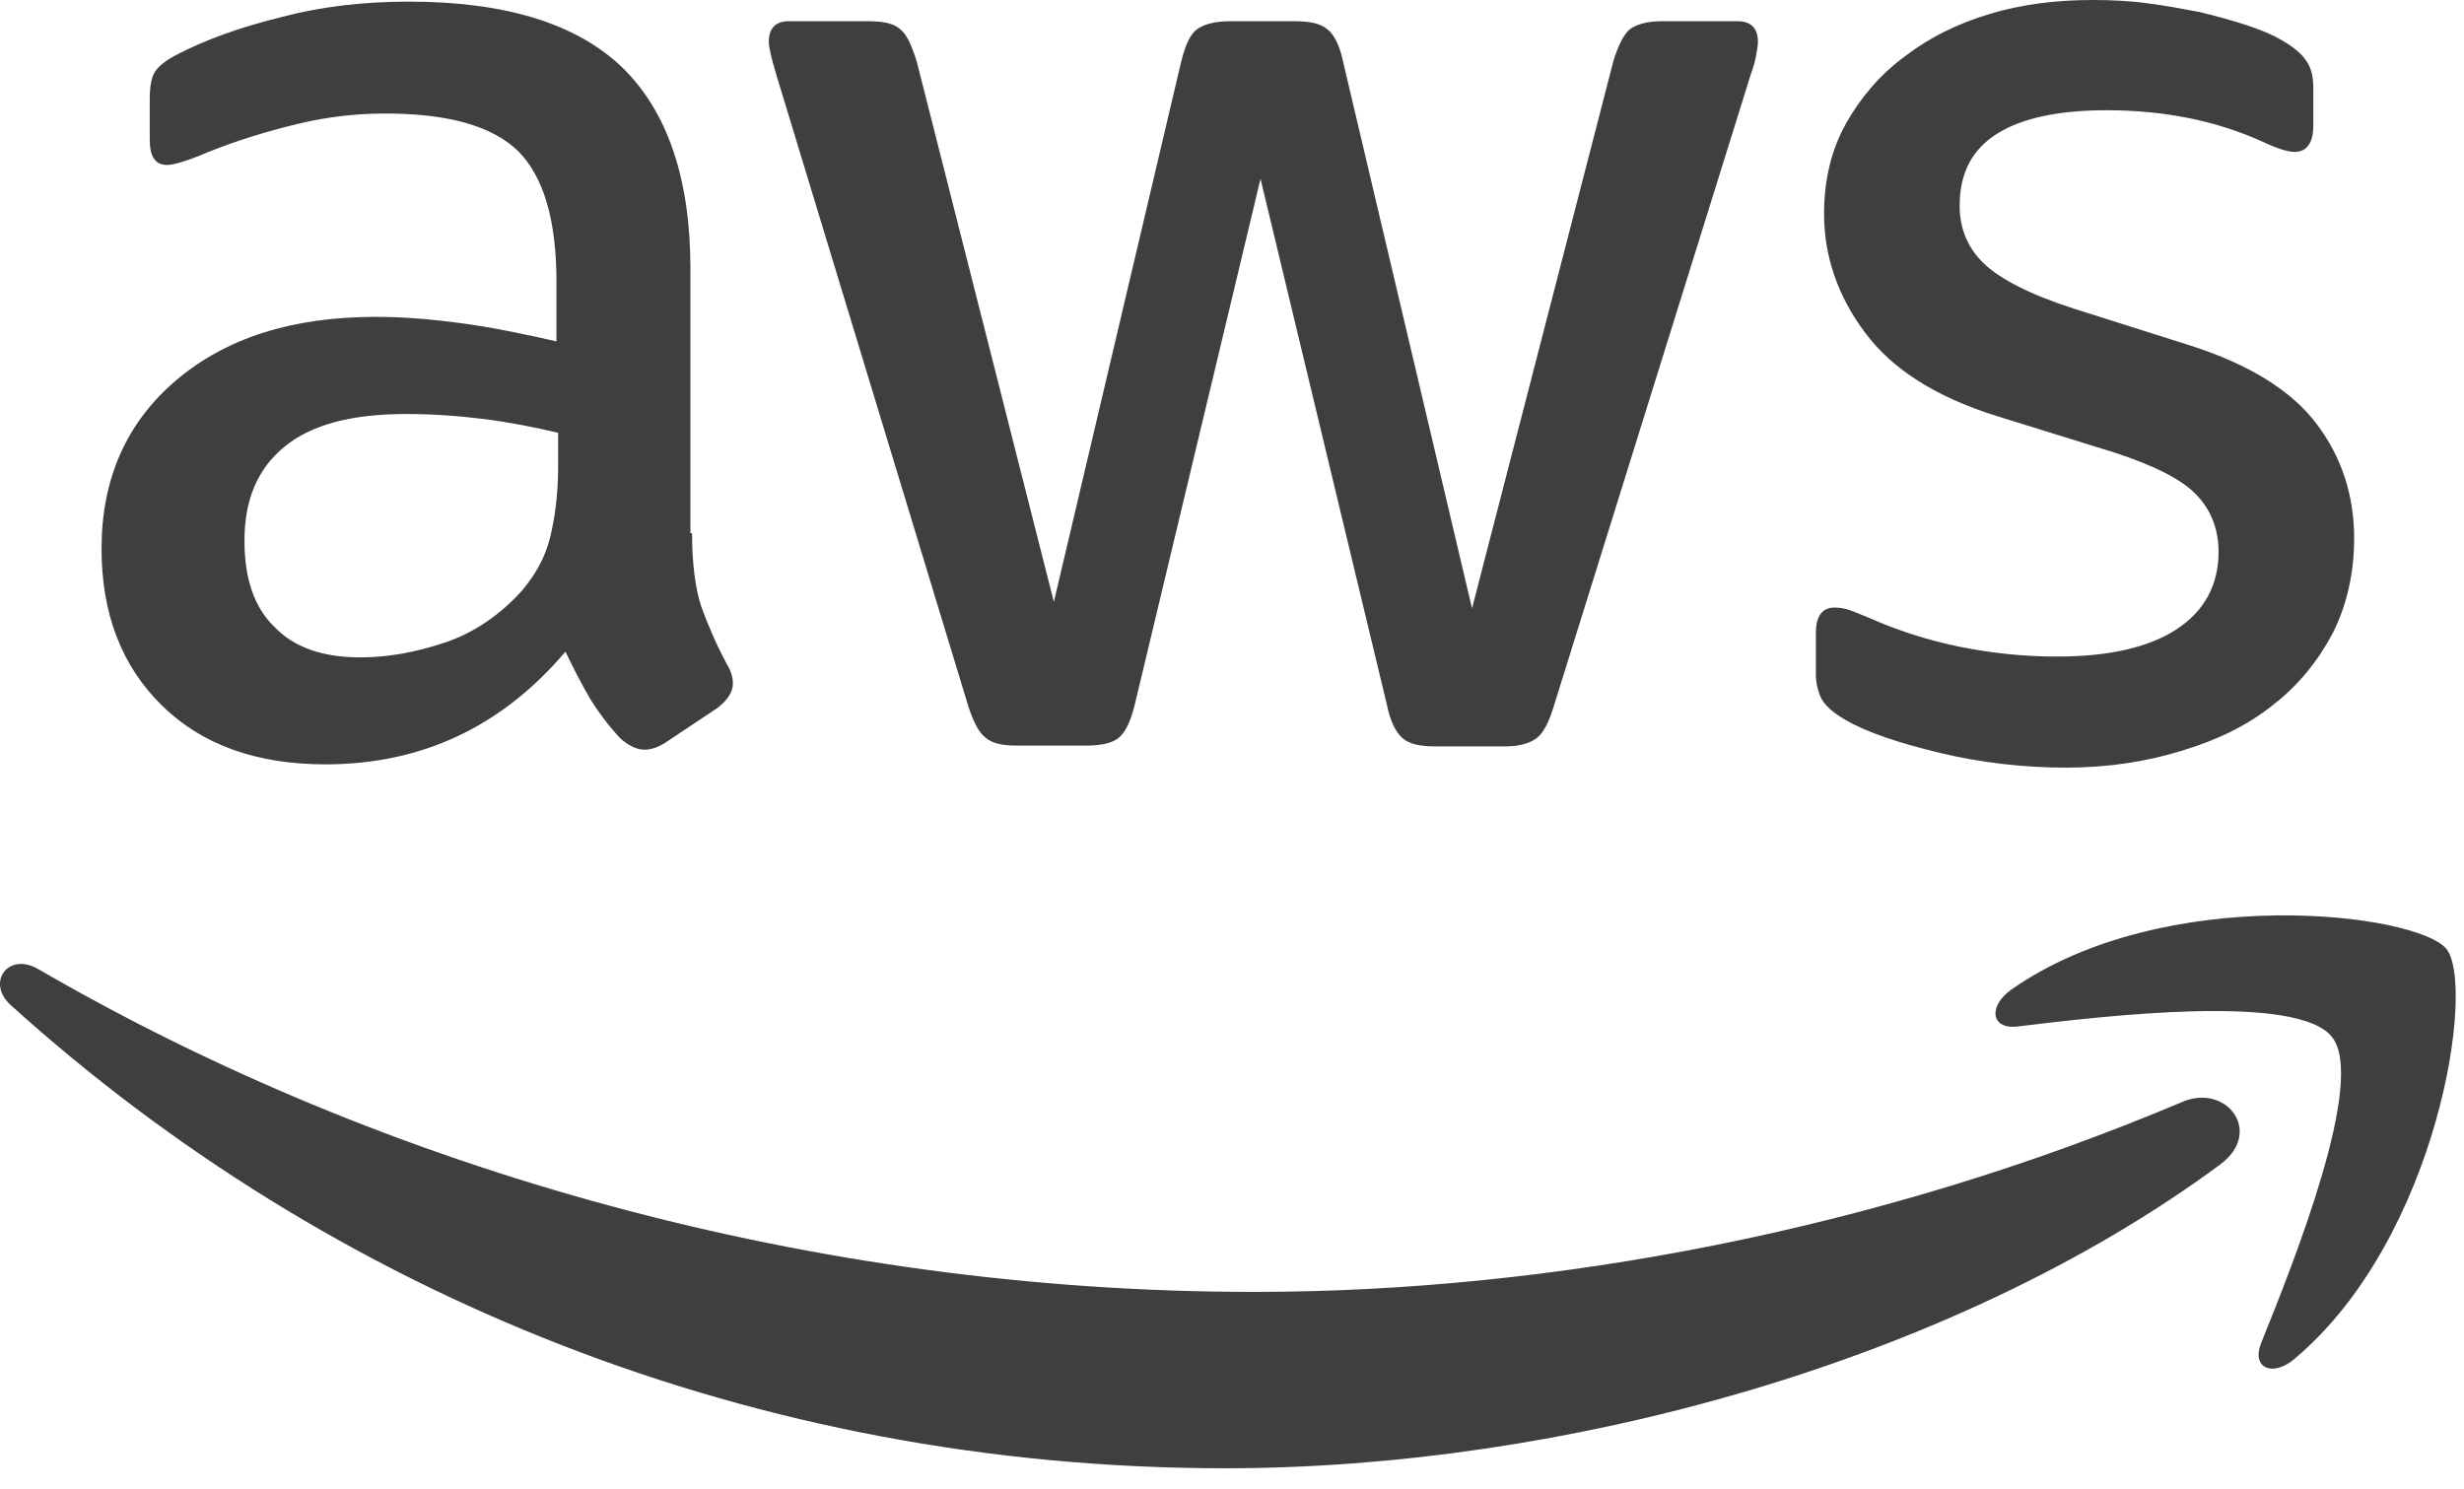
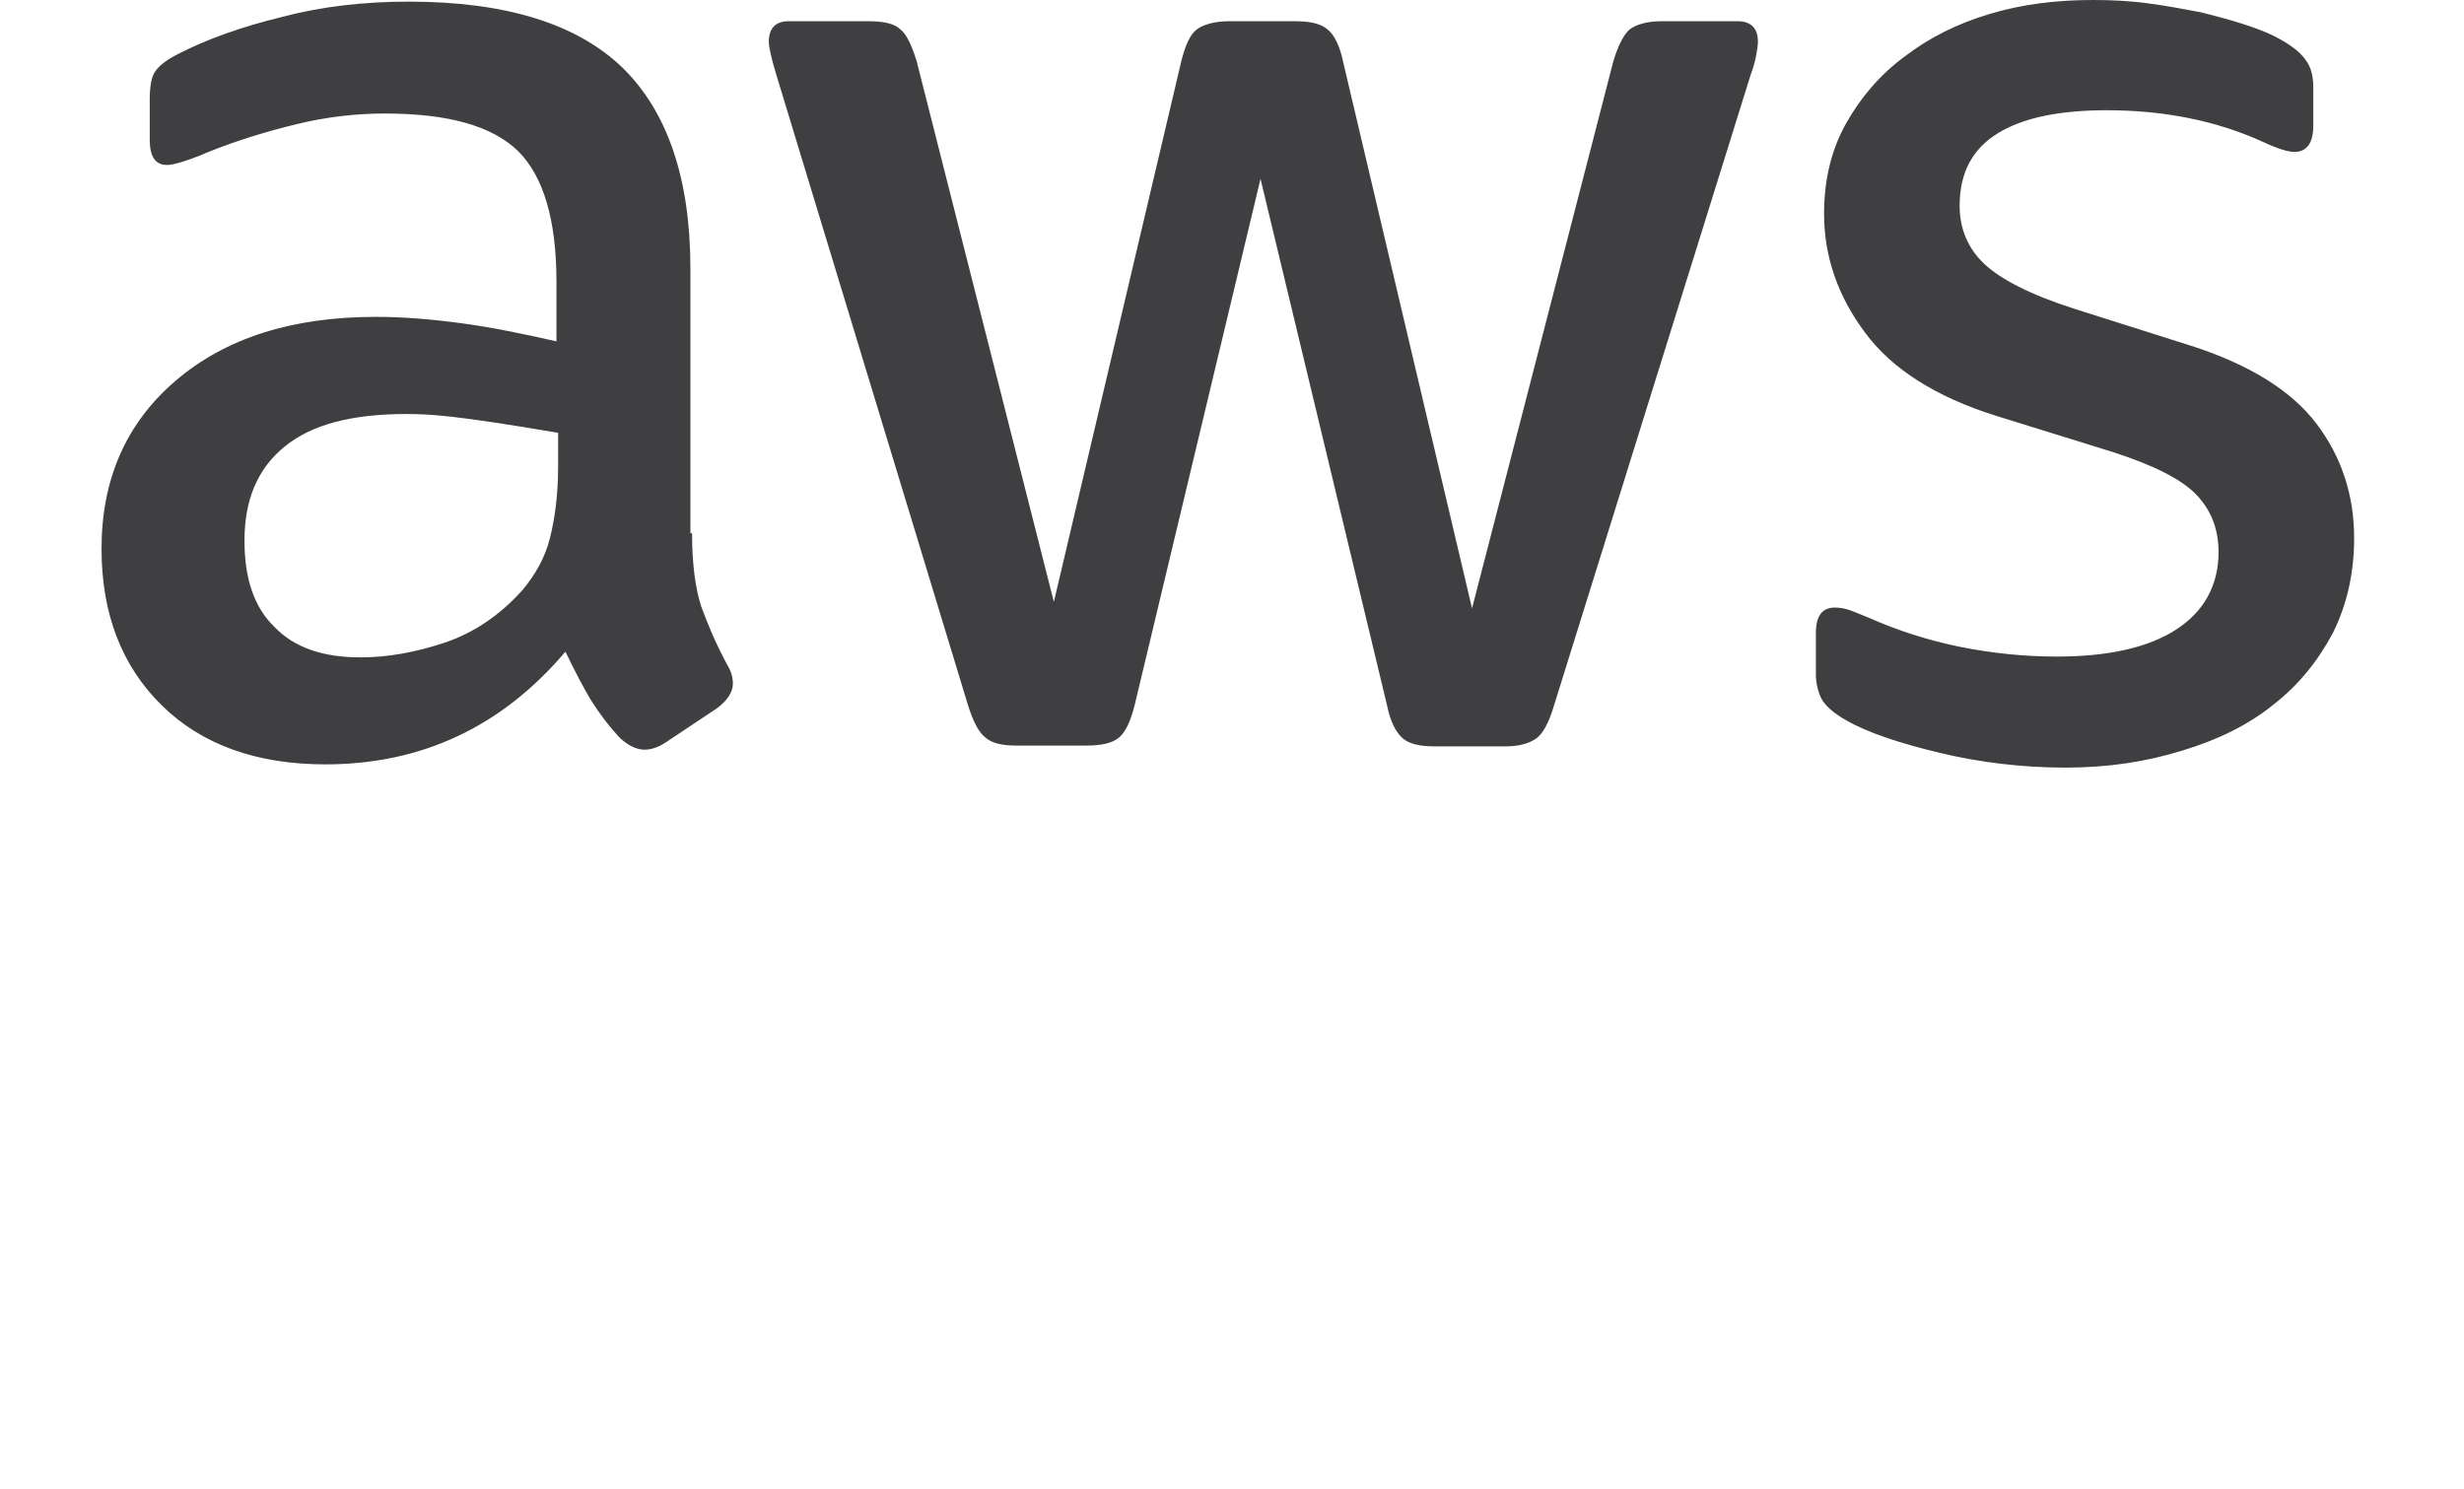
<svg xmlns="http://www.w3.org/2000/svg" width="91" height="55" viewBox="0 0 91 55" fill="none">
-   <path d="M25.559 19.697C25.559 20.813 25.679 21.718 25.89 22.382C26.132 23.045 26.433 23.769 26.856 24.554C27.006 24.795 27.067 25.036 27.067 25.247C27.067 25.549 26.886 25.851 26.494 26.152L24.593 27.419C24.322 27.6 24.05 27.691 23.809 27.691C23.508 27.691 23.206 27.54 22.904 27.268C22.482 26.816 22.12 26.333 21.818 25.851C21.517 25.338 21.215 24.765 20.883 24.071C18.53 26.846 15.574 28.234 12.015 28.234C9.481 28.234 7.46 27.51 5.982 26.062C4.504 24.614 3.75 22.683 3.75 20.27C3.75 17.706 4.655 15.625 6.495 14.056C8.335 12.488 10.778 11.704 13.885 11.704C14.911 11.704 15.966 11.794 17.082 11.945C18.199 12.096 19.345 12.337 20.551 12.609V10.407C20.551 8.114 20.069 6.515 19.134 5.58C18.168 4.645 16.54 4.193 14.217 4.193C13.161 4.193 12.075 4.313 10.959 4.585C9.843 4.856 8.757 5.188 7.702 5.611C7.219 5.822 6.857 5.942 6.646 6.003C6.435 6.063 6.284 6.093 6.163 6.093C5.741 6.093 5.53 5.792 5.53 5.158V3.68C5.53 3.197 5.59 2.835 5.741 2.624C5.892 2.413 6.163 2.202 6.585 1.991C7.641 1.448 8.908 0.995 10.386 0.633C11.864 0.241 13.433 0.06 15.092 0.06C18.681 0.06 21.305 0.875 22.995 2.504C24.654 4.132 25.498 6.606 25.498 9.924V19.697H25.559ZM13.312 24.282C14.307 24.282 15.333 24.101 16.419 23.739C17.505 23.377 18.47 22.714 19.285 21.809C19.767 21.235 20.129 20.602 20.31 19.878C20.491 19.154 20.612 18.279 20.612 17.254V15.987C19.737 15.776 18.802 15.595 17.837 15.474C16.871 15.354 15.936 15.293 15.001 15.293C12.98 15.293 11.502 15.685 10.507 16.5C9.511 17.314 9.029 18.46 9.029 19.969C9.029 21.386 9.391 22.442 10.145 23.166C10.869 23.92 11.925 24.282 13.312 24.282ZM37.534 27.54C36.991 27.54 36.629 27.449 36.388 27.238C36.146 27.057 35.935 26.635 35.754 26.062L28.666 2.745C28.485 2.142 28.394 1.75 28.394 1.538C28.394 1.056 28.635 0.784 29.118 0.784H32.074C32.647 0.784 33.039 0.875 33.251 1.086C33.492 1.267 33.673 1.689 33.854 2.262L38.921 22.231L43.627 2.262C43.778 1.659 43.959 1.267 44.2 1.086C44.441 0.905 44.864 0.784 45.407 0.784H47.82C48.393 0.784 48.785 0.875 49.026 1.086C49.268 1.267 49.479 1.689 49.599 2.262L54.365 22.472L59.584 2.262C59.765 1.659 59.976 1.267 60.187 1.086C60.428 0.905 60.821 0.784 61.364 0.784H64.169C64.651 0.784 64.923 1.026 64.923 1.538C64.923 1.689 64.893 1.84 64.862 2.021C64.832 2.202 64.772 2.443 64.651 2.775L57.382 26.092C57.201 26.695 56.99 27.087 56.748 27.268C56.507 27.449 56.115 27.57 55.602 27.57H53.008C52.435 27.57 52.043 27.48 51.801 27.268C51.56 27.057 51.349 26.665 51.228 26.062L46.553 6.606L41.908 26.032C41.757 26.635 41.576 27.027 41.334 27.238C41.093 27.449 40.671 27.54 40.128 27.54H37.534ZM76.295 28.354C74.726 28.354 73.158 28.173 71.649 27.811C70.141 27.449 68.965 27.057 68.181 26.605C67.698 26.333 67.366 26.032 67.246 25.76C67.125 25.489 67.064 25.187 67.064 24.916V23.377C67.064 22.744 67.306 22.442 67.758 22.442C67.939 22.442 68.12 22.472 68.301 22.533C68.482 22.593 68.754 22.714 69.055 22.834C70.081 23.287 71.197 23.649 72.373 23.89C73.58 24.131 74.756 24.252 75.963 24.252C77.863 24.252 79.341 23.92 80.367 23.256C81.392 22.593 81.935 21.628 81.935 20.391C81.935 19.546 81.664 18.853 81.121 18.279C80.578 17.706 79.552 17.194 78.074 16.711L73.701 15.354C71.499 14.66 69.87 13.634 68.874 12.277C67.879 10.95 67.366 9.472 67.366 7.903C67.366 6.636 67.638 5.52 68.181 4.555C68.724 3.59 69.447 2.745 70.352 2.081C71.257 1.388 72.283 0.875 73.489 0.513C74.696 0.151 75.963 0 77.29 0C77.954 0 78.647 0.03 79.311 0.121C80.005 0.211 80.638 0.332 81.272 0.452C81.875 0.603 82.448 0.754 82.991 0.935C83.534 1.116 83.956 1.297 84.258 1.478C84.68 1.719 84.982 1.961 85.163 2.232C85.344 2.473 85.434 2.805 85.434 3.228V4.645C85.434 5.279 85.193 5.611 84.741 5.611C84.499 5.611 84.107 5.49 83.594 5.249C81.875 4.464 79.945 4.072 77.803 4.072C76.084 4.072 74.726 4.344 73.791 4.917C72.856 5.49 72.373 6.365 72.373 7.601C72.373 8.446 72.675 9.17 73.278 9.743C73.882 10.316 74.998 10.889 76.596 11.402L80.88 12.759C83.052 13.453 84.62 14.418 85.555 15.655C86.49 16.892 86.943 18.31 86.943 19.878C86.943 21.175 86.671 22.352 86.158 23.377C85.615 24.403 84.891 25.308 83.956 26.032C83.021 26.786 81.905 27.329 80.608 27.721C79.251 28.143 77.833 28.354 76.295 28.354Z" fill="#3F3F41" />
-   <path d="M81.996 43.014C72.072 50.344 57.653 54.235 45.256 54.235C27.881 54.235 12.226 47.81 0.402 37.132C-0.533 36.287 0.311 35.141 1.427 35.805C14.217 43.225 29.993 47.72 46.312 47.72C57.322 47.72 69.417 45.427 80.548 40.722C82.207 39.968 83.625 41.807 81.996 43.014ZM86.128 38.308C84.861 36.68 77.743 37.524 74.515 37.916C73.55 38.037 73.399 37.192 74.274 36.559C79.945 32.577 89.265 33.724 90.351 35.051C91.437 36.408 90.05 45.729 84.741 50.193C83.926 50.887 83.142 50.525 83.504 49.62C84.71 46.634 87.395 39.907 86.128 38.308Z" fill="#3F3F41" />
+   <path d="M25.559 19.697C25.559 20.813 25.679 21.718 25.89 22.382C26.132 23.045 26.433 23.769 26.856 24.554C27.006 24.795 27.067 25.036 27.067 25.247C27.067 25.549 26.886 25.851 26.494 26.152L24.593 27.419C24.322 27.6 24.05 27.691 23.809 27.691C23.508 27.691 23.206 27.54 22.904 27.268C22.482 26.816 22.12 26.333 21.818 25.851C21.517 25.338 21.215 24.765 20.883 24.071C18.53 26.846 15.574 28.234 12.015 28.234C9.481 28.234 7.46 27.51 5.982 26.062C4.504 24.614 3.75 22.683 3.75 20.27C3.75 17.706 4.655 15.625 6.495 14.056C8.335 12.488 10.778 11.704 13.885 11.704C14.911 11.704 15.966 11.794 17.082 11.945C18.199 12.096 19.345 12.337 20.551 12.609V10.407C20.551 8.114 20.069 6.515 19.134 5.58C18.168 4.645 16.54 4.193 14.217 4.193C13.161 4.193 12.075 4.313 10.959 4.585C9.843 4.856 8.757 5.188 7.702 5.611C7.219 5.822 6.857 5.942 6.646 6.003C6.435 6.063 6.284 6.093 6.163 6.093C5.741 6.093 5.53 5.792 5.53 5.158V3.68C5.53 3.197 5.59 2.835 5.741 2.624C5.892 2.413 6.163 2.202 6.585 1.991C7.641 1.448 8.908 0.995 10.386 0.633C11.864 0.241 13.433 0.06 15.092 0.06C18.681 0.06 21.305 0.875 22.995 2.504C24.654 4.132 25.498 6.606 25.498 9.924V19.697H25.559ZM13.312 24.282C14.307 24.282 15.333 24.101 16.419 23.739C17.505 23.377 18.47 22.714 19.285 21.809C19.767 21.235 20.129 20.602 20.31 19.878C20.491 19.154 20.612 18.279 20.612 17.254V15.987C16.871 15.354 15.936 15.293 15.001 15.293C12.98 15.293 11.502 15.685 10.507 16.5C9.511 17.314 9.029 18.46 9.029 19.969C9.029 21.386 9.391 22.442 10.145 23.166C10.869 23.92 11.925 24.282 13.312 24.282ZM37.534 27.54C36.991 27.54 36.629 27.449 36.388 27.238C36.146 27.057 35.935 26.635 35.754 26.062L28.666 2.745C28.485 2.142 28.394 1.75 28.394 1.538C28.394 1.056 28.635 0.784 29.118 0.784H32.074C32.647 0.784 33.039 0.875 33.251 1.086C33.492 1.267 33.673 1.689 33.854 2.262L38.921 22.231L43.627 2.262C43.778 1.659 43.959 1.267 44.2 1.086C44.441 0.905 44.864 0.784 45.407 0.784H47.82C48.393 0.784 48.785 0.875 49.026 1.086C49.268 1.267 49.479 1.689 49.599 2.262L54.365 22.472L59.584 2.262C59.765 1.659 59.976 1.267 60.187 1.086C60.428 0.905 60.821 0.784 61.364 0.784H64.169C64.651 0.784 64.923 1.026 64.923 1.538C64.923 1.689 64.893 1.84 64.862 2.021C64.832 2.202 64.772 2.443 64.651 2.775L57.382 26.092C57.201 26.695 56.99 27.087 56.748 27.268C56.507 27.449 56.115 27.57 55.602 27.57H53.008C52.435 27.57 52.043 27.48 51.801 27.268C51.56 27.057 51.349 26.665 51.228 26.062L46.553 6.606L41.908 26.032C41.757 26.635 41.576 27.027 41.334 27.238C41.093 27.449 40.671 27.54 40.128 27.54H37.534ZM76.295 28.354C74.726 28.354 73.158 28.173 71.649 27.811C70.141 27.449 68.965 27.057 68.181 26.605C67.698 26.333 67.366 26.032 67.246 25.76C67.125 25.489 67.064 25.187 67.064 24.916V23.377C67.064 22.744 67.306 22.442 67.758 22.442C67.939 22.442 68.12 22.472 68.301 22.533C68.482 22.593 68.754 22.714 69.055 22.834C70.081 23.287 71.197 23.649 72.373 23.89C73.58 24.131 74.756 24.252 75.963 24.252C77.863 24.252 79.341 23.92 80.367 23.256C81.392 22.593 81.935 21.628 81.935 20.391C81.935 19.546 81.664 18.853 81.121 18.279C80.578 17.706 79.552 17.194 78.074 16.711L73.701 15.354C71.499 14.66 69.87 13.634 68.874 12.277C67.879 10.95 67.366 9.472 67.366 7.903C67.366 6.636 67.638 5.52 68.181 4.555C68.724 3.59 69.447 2.745 70.352 2.081C71.257 1.388 72.283 0.875 73.489 0.513C74.696 0.151 75.963 0 77.29 0C77.954 0 78.647 0.03 79.311 0.121C80.005 0.211 80.638 0.332 81.272 0.452C81.875 0.603 82.448 0.754 82.991 0.935C83.534 1.116 83.956 1.297 84.258 1.478C84.68 1.719 84.982 1.961 85.163 2.232C85.344 2.473 85.434 2.805 85.434 3.228V4.645C85.434 5.279 85.193 5.611 84.741 5.611C84.499 5.611 84.107 5.49 83.594 5.249C81.875 4.464 79.945 4.072 77.803 4.072C76.084 4.072 74.726 4.344 73.791 4.917C72.856 5.49 72.373 6.365 72.373 7.601C72.373 8.446 72.675 9.17 73.278 9.743C73.882 10.316 74.998 10.889 76.596 11.402L80.88 12.759C83.052 13.453 84.62 14.418 85.555 15.655C86.49 16.892 86.943 18.31 86.943 19.878C86.943 21.175 86.671 22.352 86.158 23.377C85.615 24.403 84.891 25.308 83.956 26.032C83.021 26.786 81.905 27.329 80.608 27.721C79.251 28.143 77.833 28.354 76.295 28.354Z" fill="#3F3F41" />
</svg>